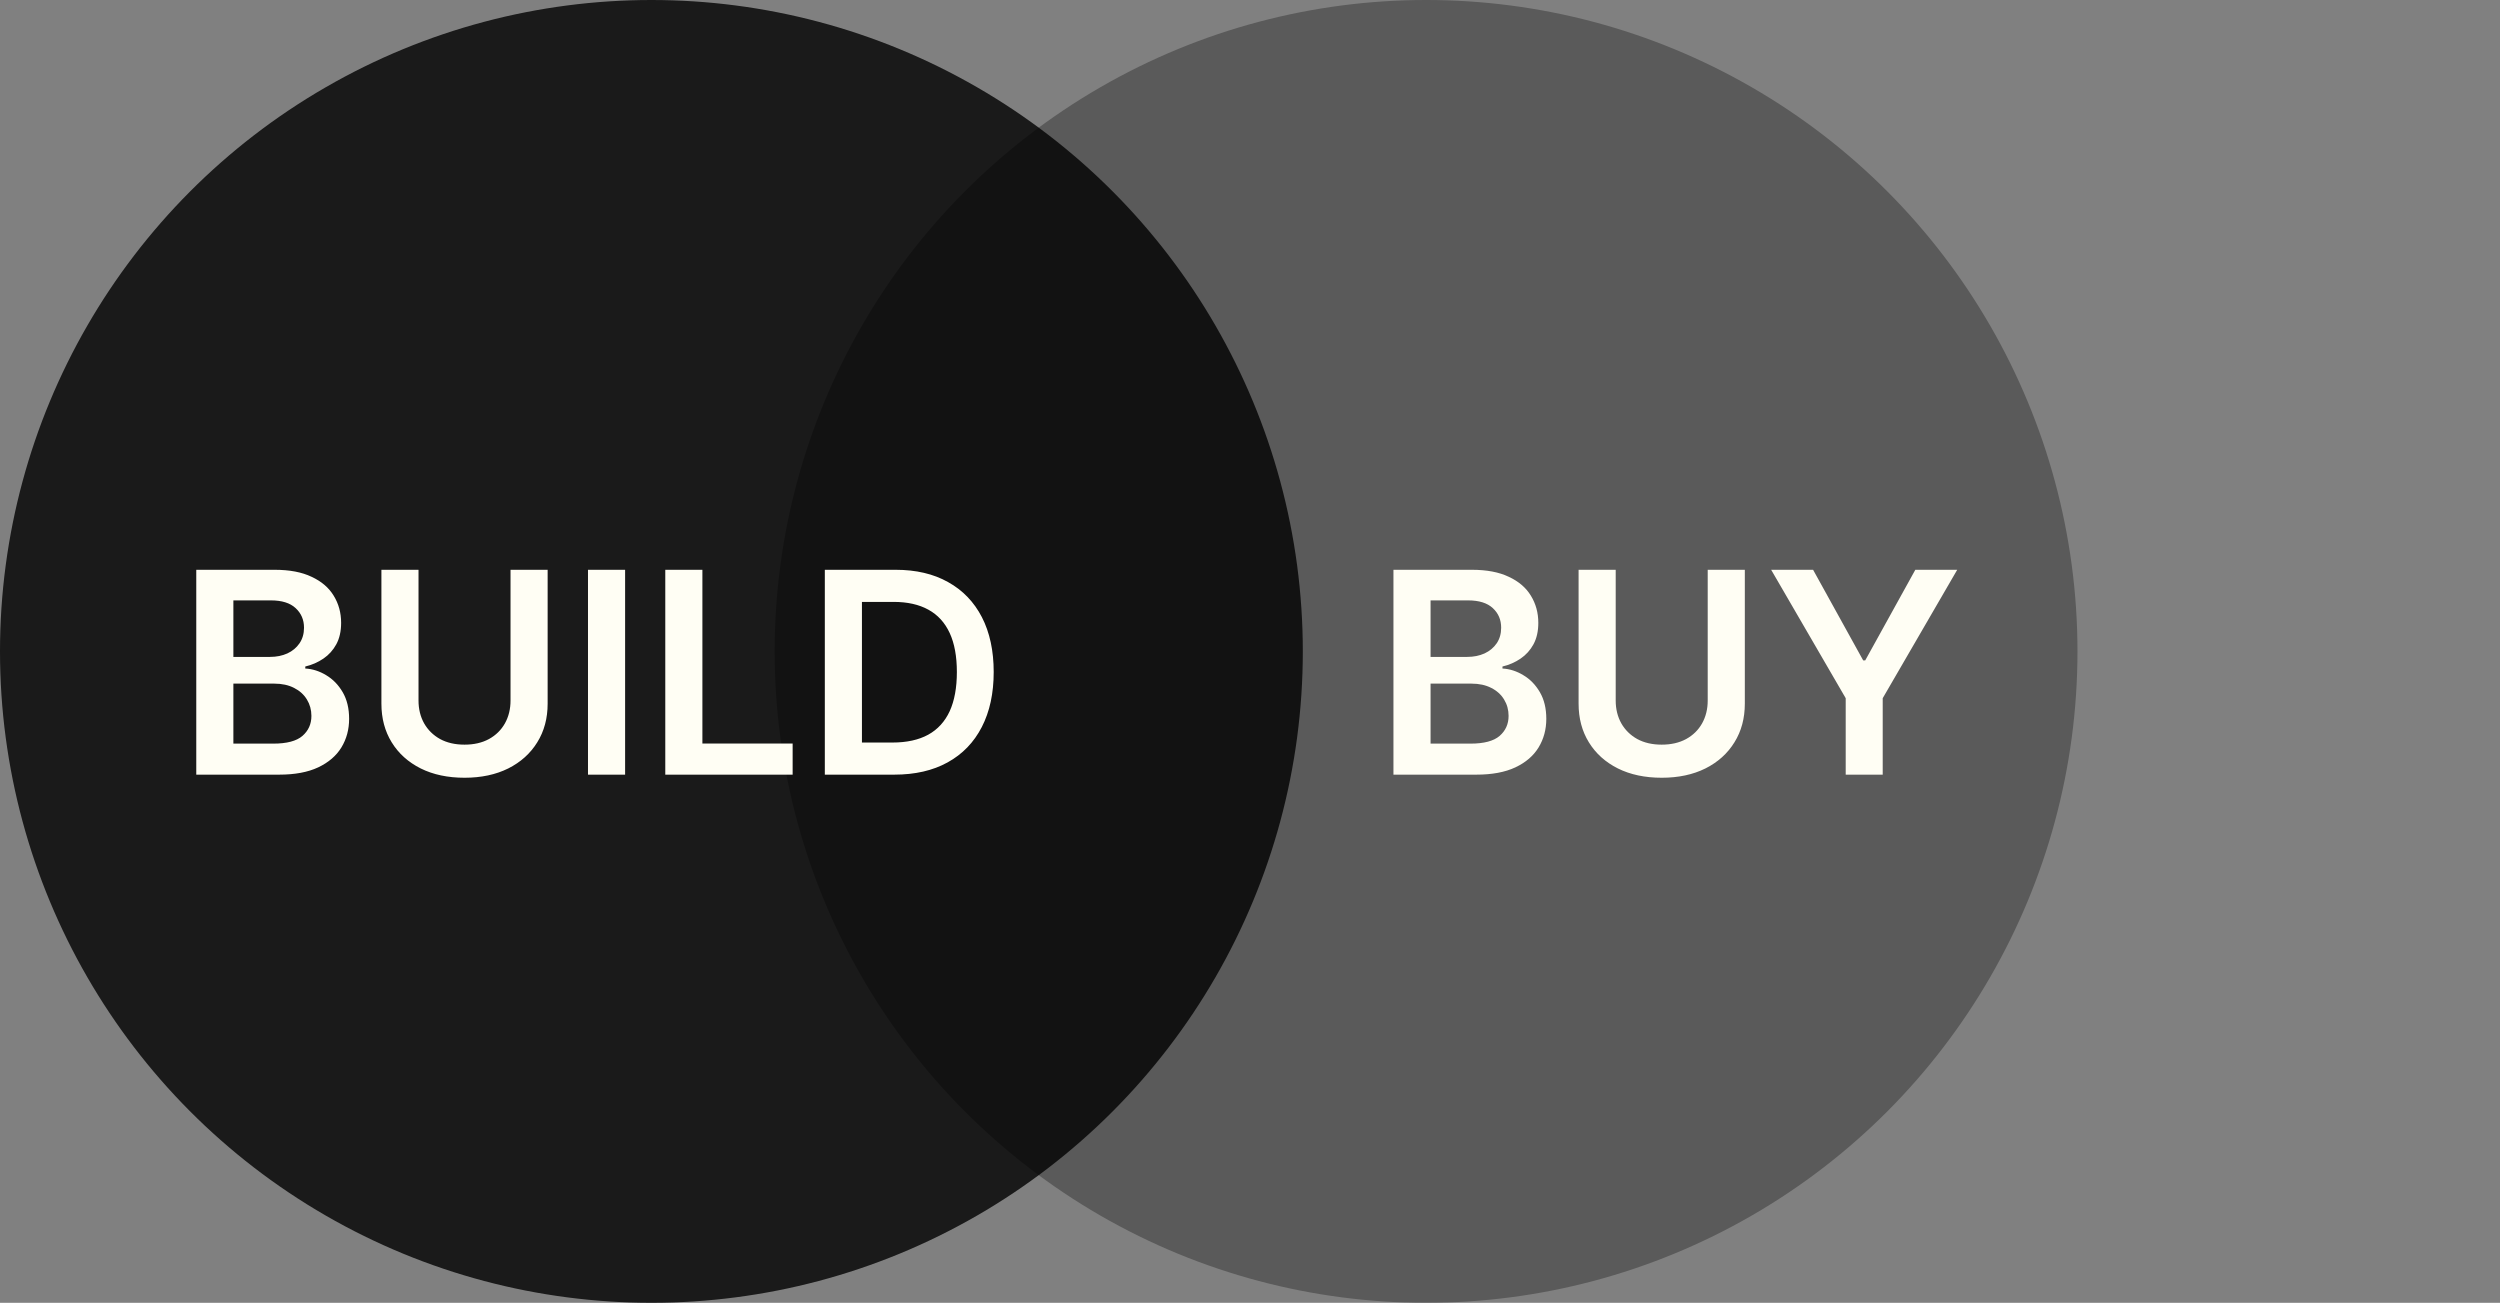
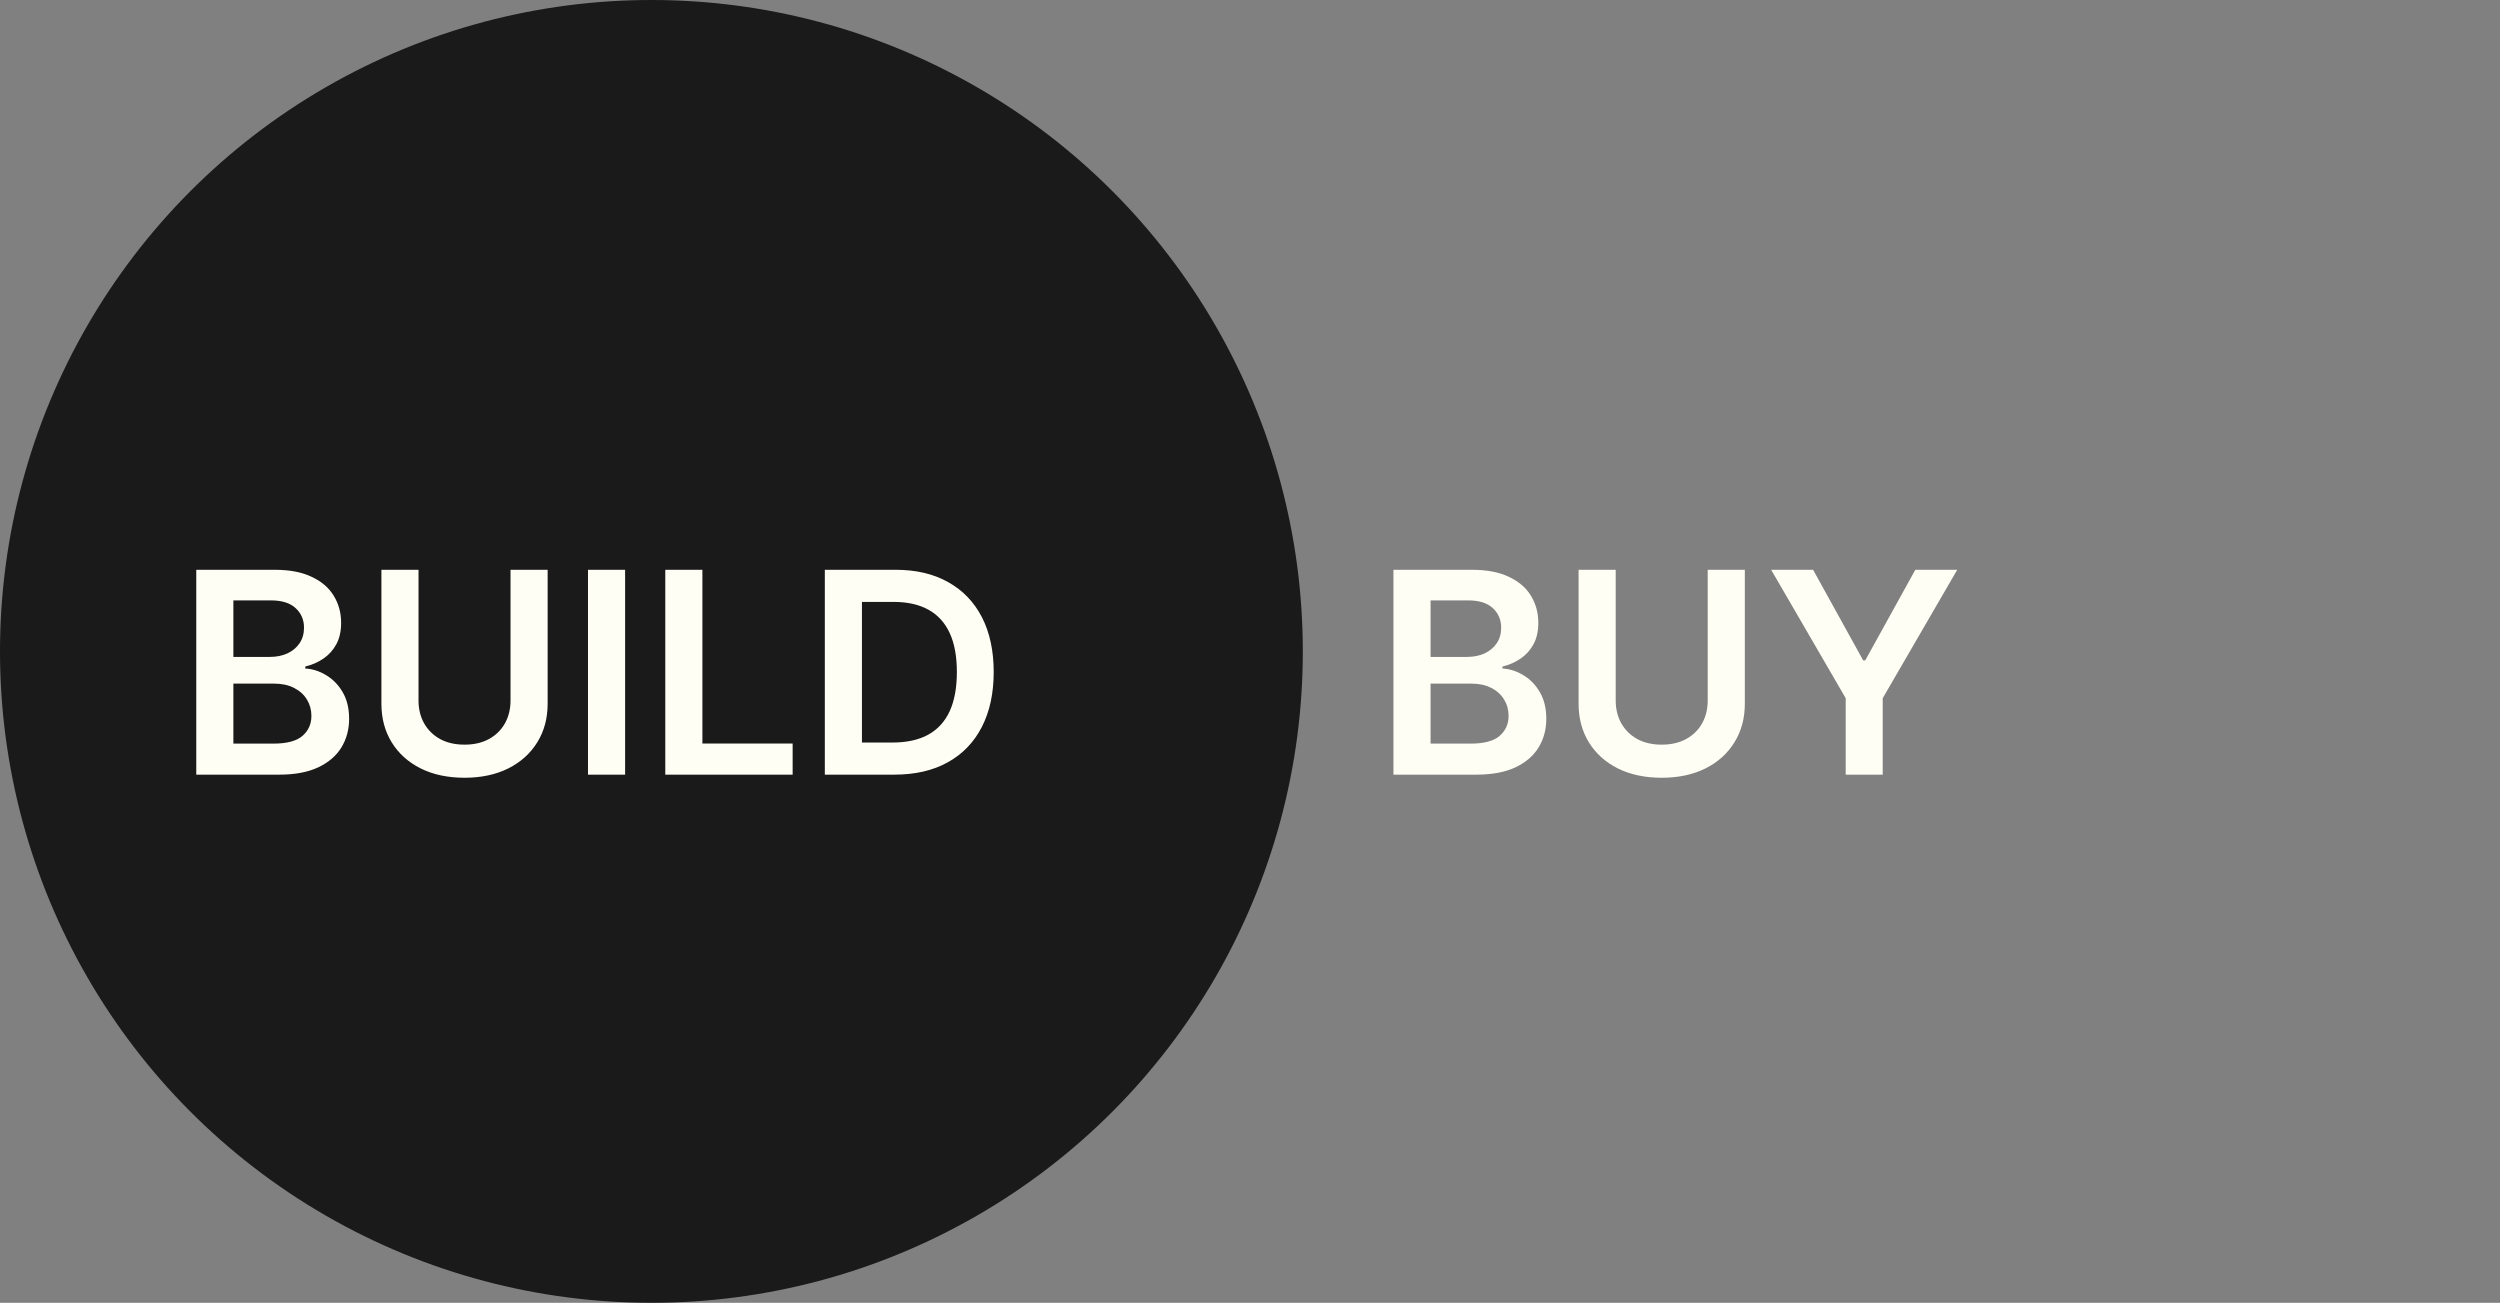
<svg xmlns="http://www.w3.org/2000/svg" width="71" height="37" viewBox="0 0 71 37" fill="none">
  <rect x="0" y="0" width="71" height="37" fill="#808080" stroke="none" />
  <circle cx="18.5" cy="18.5" r="18.5" fill="black" fill-opacity="0.8" />
-   <circle cx="40.5" cy="18.5" r="18.5" fill="black" fill-opacity="0.3" />
  <path d="M5.574 22V16.182H7.801C8.222 16.182 8.571 16.248 8.849 16.381C9.13 16.511 9.339 16.69 9.477 16.918C9.617 17.145 9.688 17.402 9.688 17.69C9.688 17.927 9.642 18.13 9.551 18.298C9.46 18.465 9.338 18.6 9.185 18.704C9.031 18.809 8.86 18.884 8.67 18.929V18.986C8.877 18.997 9.075 19.061 9.264 19.176C9.455 19.29 9.612 19.451 9.733 19.659C9.854 19.867 9.915 20.119 9.915 20.415C9.915 20.716 9.842 20.987 9.696 21.227C9.55 21.466 9.33 21.654 9.037 21.793C8.743 21.931 8.374 22 7.929 22H5.574ZM6.628 21.119H7.761C8.144 21.119 8.42 21.046 8.588 20.901C8.759 20.753 8.844 20.563 8.844 20.332C8.844 20.16 8.801 20.005 8.716 19.866C8.631 19.726 8.509 19.616 8.352 19.537C8.195 19.456 8.008 19.415 7.79 19.415H6.628V21.119ZM6.628 18.656H7.67C7.852 18.656 8.016 18.623 8.162 18.557C8.308 18.489 8.422 18.393 8.506 18.27C8.591 18.145 8.634 17.997 8.634 17.827C8.634 17.601 8.554 17.416 8.395 17.27C8.238 17.124 8.004 17.051 7.693 17.051H6.628V18.656ZM14.499 16.182H15.553V19.983C15.553 20.4 15.455 20.766 15.258 21.082C15.063 21.399 14.788 21.646 14.434 21.824C14.08 22 13.666 22.088 13.193 22.088C12.717 22.088 12.302 22 11.948 21.824C11.594 21.646 11.319 21.399 11.124 21.082C10.929 20.766 10.832 20.4 10.832 19.983V16.182H11.886V19.895C11.886 20.137 11.939 20.353 12.045 20.543C12.153 20.732 12.304 20.881 12.499 20.989C12.694 21.095 12.925 21.148 13.193 21.148C13.46 21.148 13.691 21.095 13.886 20.989C14.083 20.881 14.234 20.732 14.34 20.543C14.446 20.353 14.499 20.137 14.499 19.895V16.182ZM17.753 16.182V22H16.699V16.182H17.753ZM18.894 22V16.182H19.948V21.116H22.511V22H18.894ZM25.397 22H23.425V16.182H25.437C26.014 16.182 26.511 16.298 26.925 16.531C27.342 16.762 27.662 17.095 27.886 17.528C28.109 17.962 28.221 18.481 28.221 19.085C28.221 19.691 28.108 20.212 27.883 20.648C27.659 21.083 27.336 21.418 26.914 21.651C26.494 21.884 25.988 22 25.397 22ZM24.479 21.088H25.346C25.751 21.088 26.089 21.014 26.36 20.866C26.631 20.717 26.834 20.494 26.971 20.199C27.107 19.901 27.175 19.53 27.175 19.085C27.175 18.64 27.107 18.271 26.971 17.977C26.834 17.682 26.633 17.461 26.366 17.315C26.101 17.168 25.771 17.094 25.377 17.094H24.479V21.088Z" fill="#FFFEF4" />
  <path d="M39.574 22V16.182H41.801C42.222 16.182 42.571 16.248 42.849 16.381C43.13 16.511 43.339 16.69 43.477 16.918C43.617 17.145 43.688 17.402 43.688 17.69C43.688 17.927 43.642 18.13 43.551 18.298C43.46 18.465 43.338 18.6 43.185 18.704C43.031 18.809 42.86 18.884 42.67 18.929V18.986C42.877 18.997 43.075 19.061 43.264 19.176C43.456 19.29 43.612 19.451 43.733 19.659C43.854 19.867 43.915 20.119 43.915 20.415C43.915 20.716 43.842 20.987 43.696 21.227C43.55 21.466 43.331 21.654 43.037 21.793C42.743 21.931 42.374 22 41.929 22H39.574ZM40.628 21.119H41.761C42.144 21.119 42.419 21.046 42.588 20.901C42.758 20.753 42.844 20.563 42.844 20.332C42.844 20.16 42.801 20.005 42.716 19.866C42.631 19.726 42.51 19.616 42.352 19.537C42.195 19.456 42.008 19.415 41.79 19.415H40.628V21.119ZM40.628 18.656H41.67C41.852 18.656 42.016 18.623 42.162 18.557C42.308 18.489 42.422 18.393 42.506 18.27C42.591 18.145 42.633 17.997 42.633 17.827C42.633 17.601 42.554 17.416 42.395 17.27C42.238 17.124 42.004 17.051 41.693 17.051H40.628V18.656ZM48.499 16.182H49.553V19.983C49.553 20.4 49.455 20.766 49.258 21.082C49.063 21.399 48.788 21.646 48.434 21.824C48.08 22 47.666 22.088 47.193 22.088C46.717 22.088 46.302 22 45.948 21.824C45.594 21.646 45.319 21.399 45.124 21.082C44.929 20.766 44.832 20.4 44.832 19.983V16.182H45.886V19.895C45.886 20.137 45.939 20.353 46.045 20.543C46.153 20.732 46.304 20.881 46.499 20.989C46.694 21.095 46.925 21.148 47.193 21.148C47.459 21.148 47.691 21.095 47.886 20.989C48.083 20.881 48.234 20.732 48.34 20.543C48.446 20.353 48.499 20.137 48.499 19.895V16.182ZM50.301 16.182H51.492L52.915 18.756H52.972L54.395 16.182H55.585L53.469 19.829V22H52.418V19.829L50.301 16.182Z" fill="#FFFEF4" />
</svg>